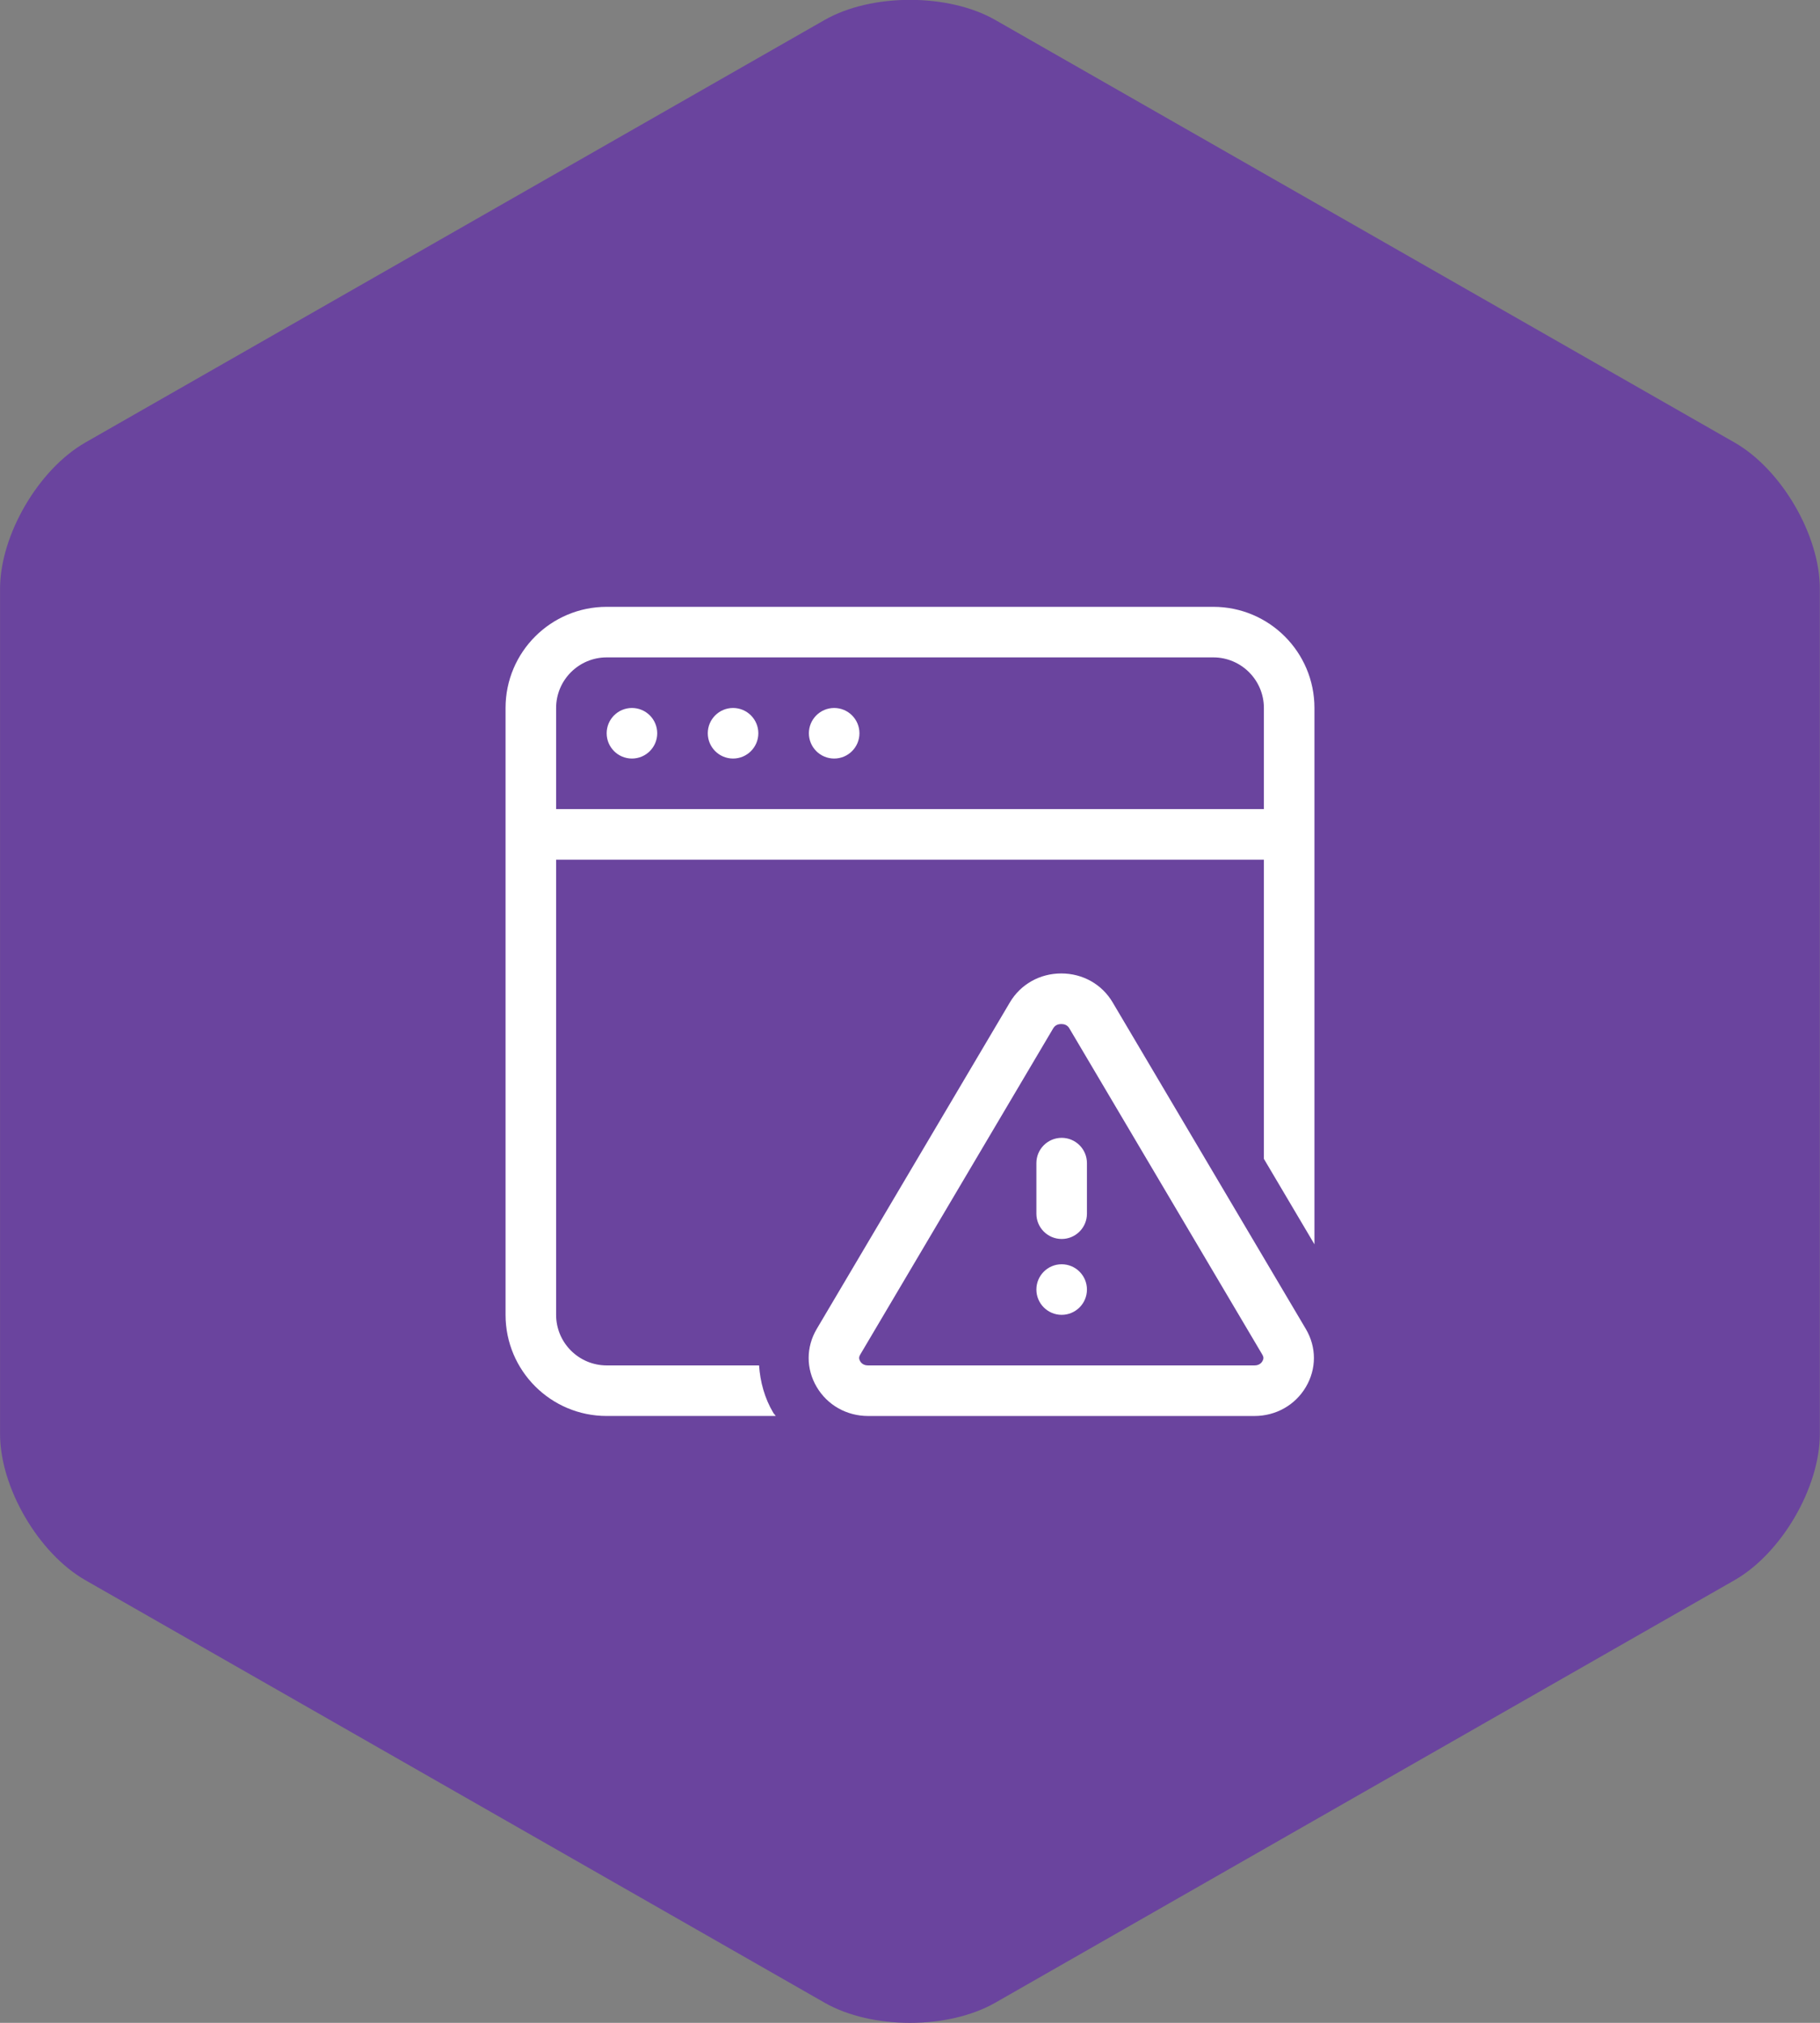
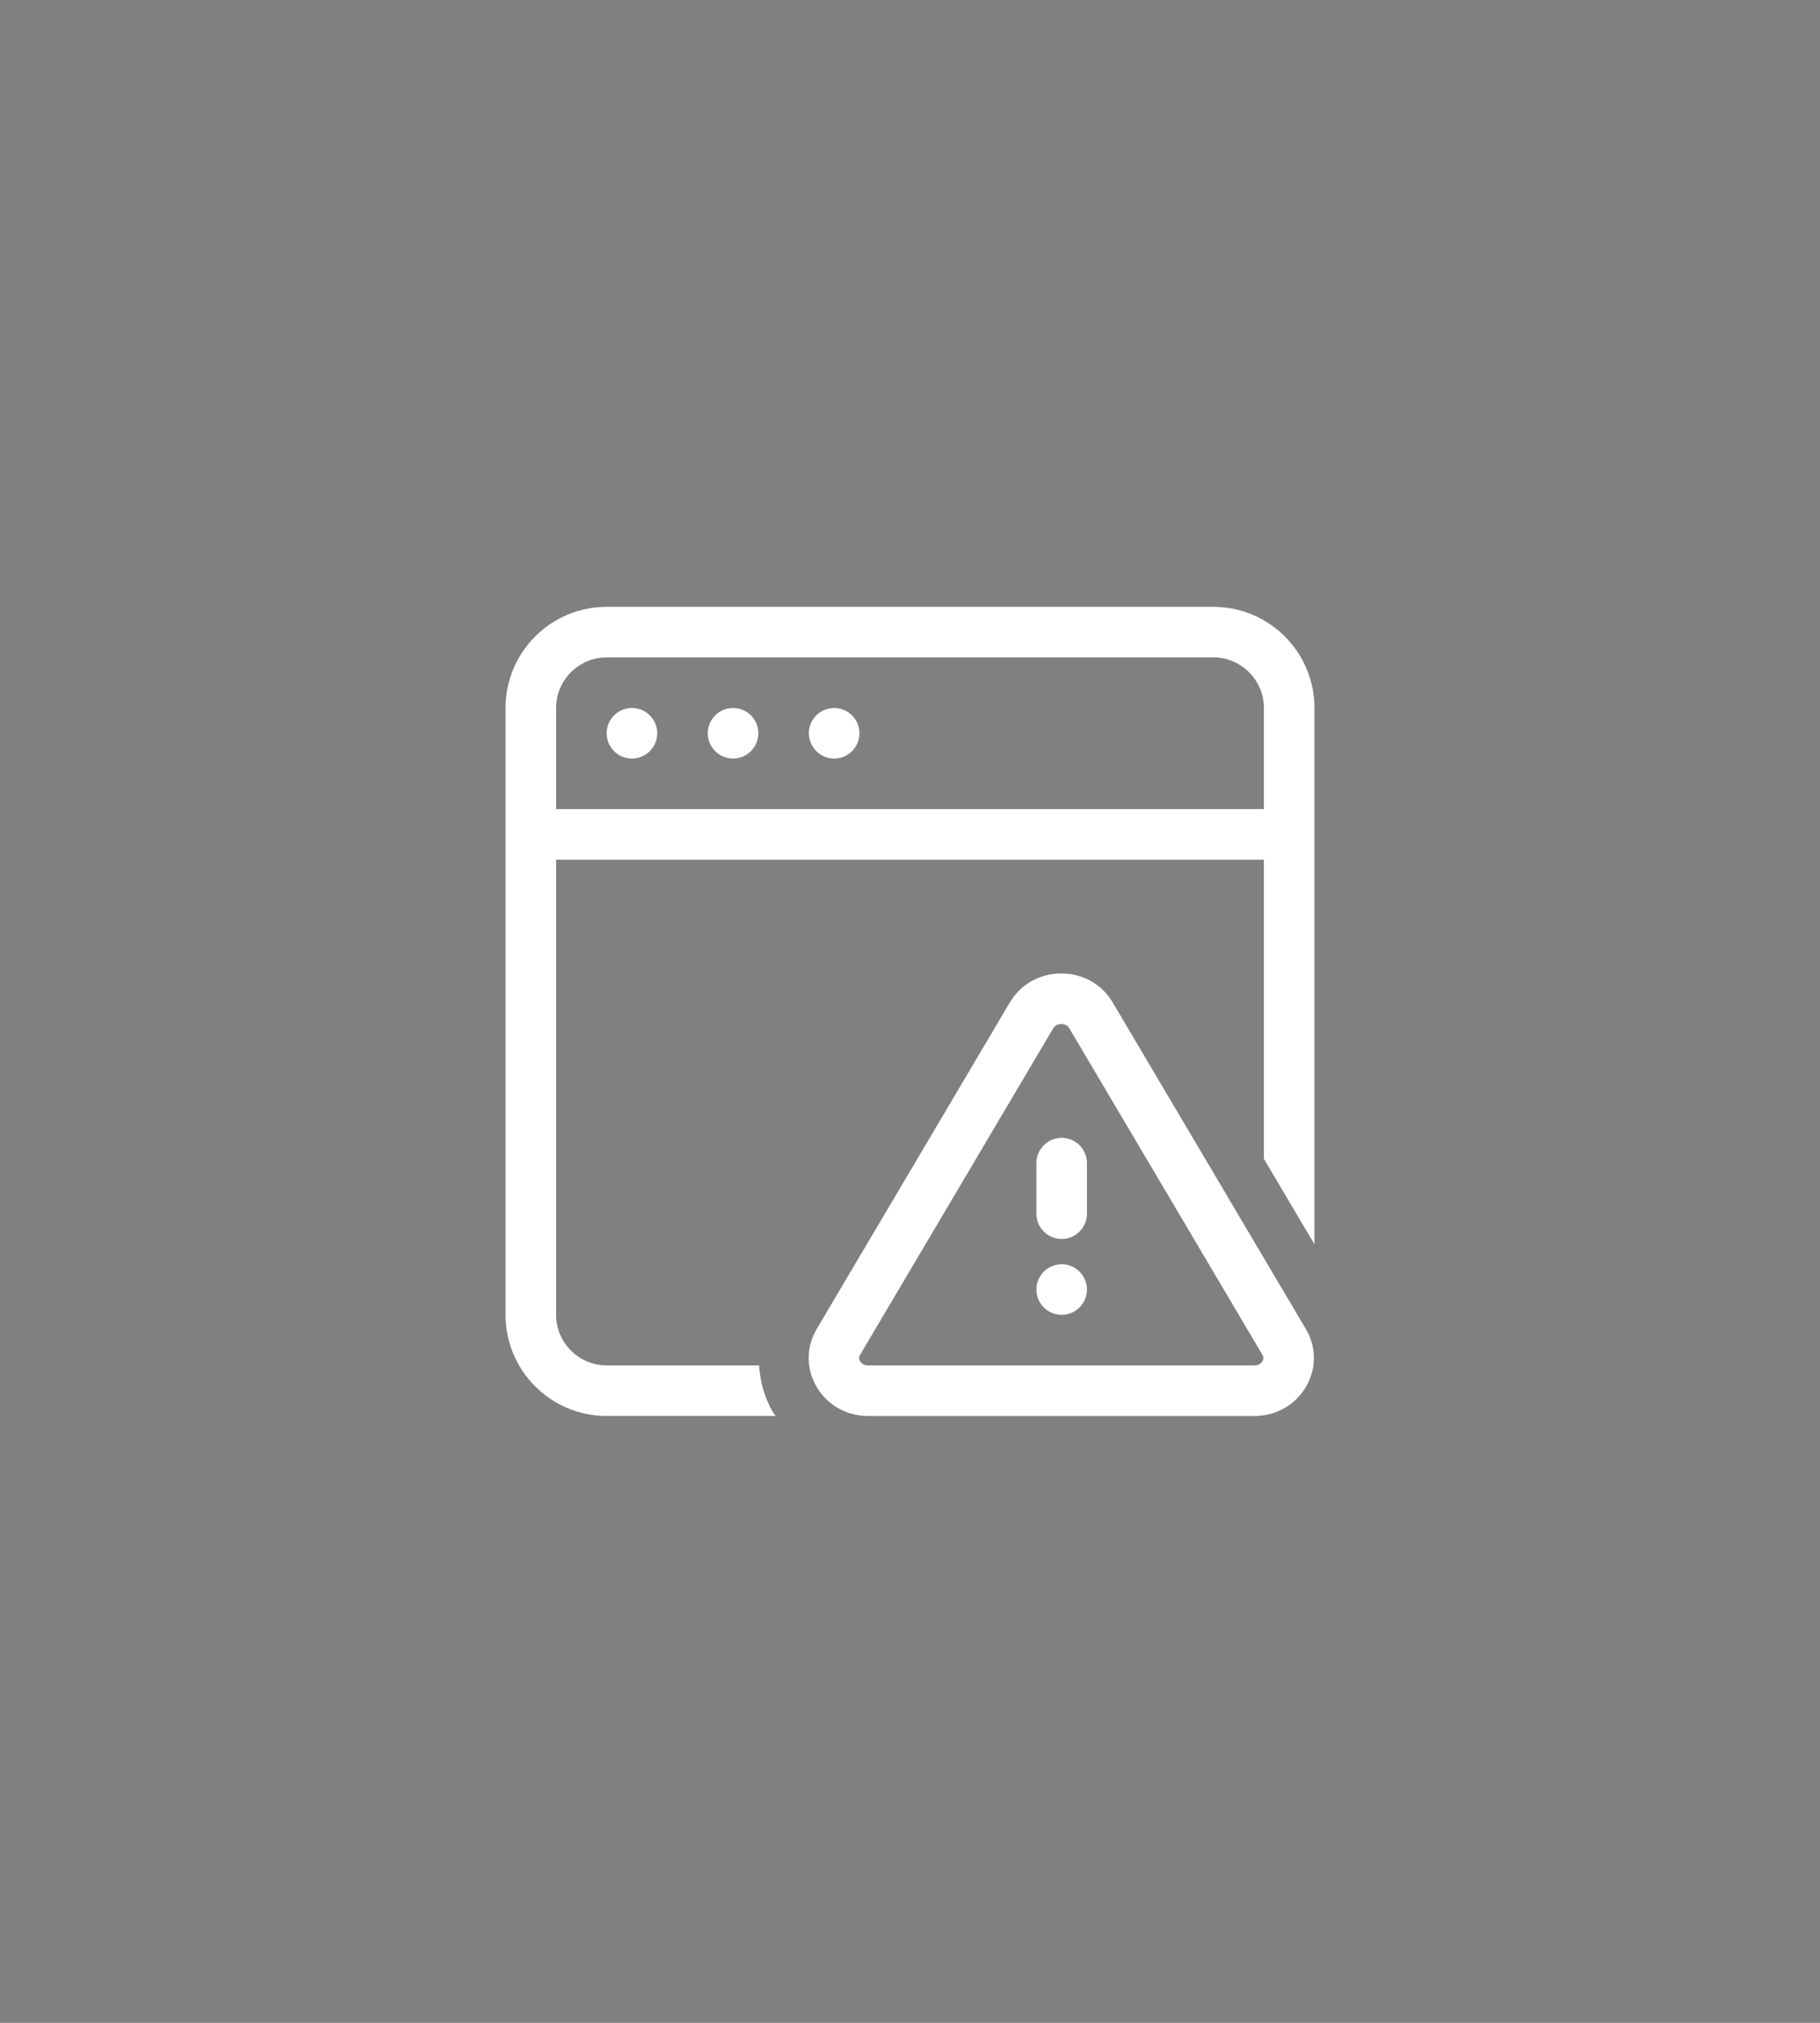
<svg xmlns="http://www.w3.org/2000/svg" version="1.1" x="0px" y="0px" width="144px" height="160px" viewBox="0 0 144 160" enable-background="new 0 0 144 160" xml:space="preserve">
  <rect x="0" y="0" width="144" height="160" fill="#808080" stroke="none" />
  <g id="Shape_623_copy_42_1_" enable-background="new    ">
    <g id="Shape_623_copy_42">
      <g>
-         <path fill-rule="evenodd" clip-rule="evenodd" fill="#6A449E" d="M137.239,35.002L78.745,1.578     c-3.712-2.119-9.786-2.119-13.498,0L6.753,35.002c-3.712,2.122-6.749,7.328-6.749,11.57v66.847c0,4.241,3.037,9.447,6.749,11.567     l58.494,33.424c3.712,2.122,9.786,2.122,13.498,0l58.494-33.424c3.712-2.121,6.749-7.327,6.749-11.569V46.572     C143.988,42.33,140.951,37.122,137.239,35.002z" />
-       </g>
+         </g>
    </g>
  </g>
  <g id="Shape_406_copy_37_1_" enable-background="new    ">
    <g id="Shape_406_copy_37">
      <g>
        <path fill-rule="evenodd" clip-rule="evenodd" fill="#FFFFFF" d="M88.037,79.292c-0.846-1.438-2.369-2.295-4.068-2.295     s-3.221,0.857-4.07,2.295l-15.28,25.826c-0.85,1.439-0.85,3.152,0,4.589c0.849,1.437,2.372,2.294,4.071,2.294h30.557     c1.701,0,3.225-0.857,4.072-2.291c0.852-1.439,0.852-3.152,0-4.592L88.037,79.292z M99.88,107.673     c-0.16,0.271-0.433,0.328-0.634,0.328H68.689c-0.199,0-0.471-0.057-0.633-0.332c-0.106-0.18-0.106-0.334,0.001-0.516     l15.278-25.822c0.163-0.276,0.435-0.333,0.634-0.333s0.469,0.056,0.629,0.326l15.284,25.833     C99.989,107.339,99.989,107.489,99.88,107.673z M84,89.999c-1.105,0-2,0.896-2,2v4c0,1.104,0.895,2,2,2c1.104,0,2-0.896,2-2v-4     C86,90.895,85.104,89.999,84,89.999z M84,99.999c-1.105,0-2,0.896-2,2s0.895,2,2,2c1.104,0,2-0.896,2-2S85.104,99.999,84,99.999z      M58,55.999c-1.104,0-2,0.896-2,2s0.896,2,2,2c1.105,0,2-0.896,2-2S59.104,55.999,58,55.999z M96,47.999H48     c-4.418,0-8,3.582-8,7.999v48.001c0,4.418,3.582,8,8,8h13.38c-0.059-0.092-0.144-0.16-0.2-0.256     c-0.696-1.175-1.031-2.454-1.123-3.744H48c-2.206,0-4-1.794-4-4v-36h56v23.662l4,6.76V55.998     C104,51.581,100.418,47.999,96,47.999z M100,63.999H44v-8.001c0-2.205,1.794-4,4-4h48c2.205,0,4,1.795,4,4V63.999z M50,55.999     c-1.105,0-2,0.896-2,2s0.895,2,2,2c1.104,0,2-0.896,2-2S51.104,55.999,50,55.999z M66,55.999c-1.104,0-2,0.896-2,2s0.895,2,2,2     c1.105,0,2-0.896,2-2S67.104,55.999,66,55.999z" />
      </g>
    </g>
  </g>
</svg>